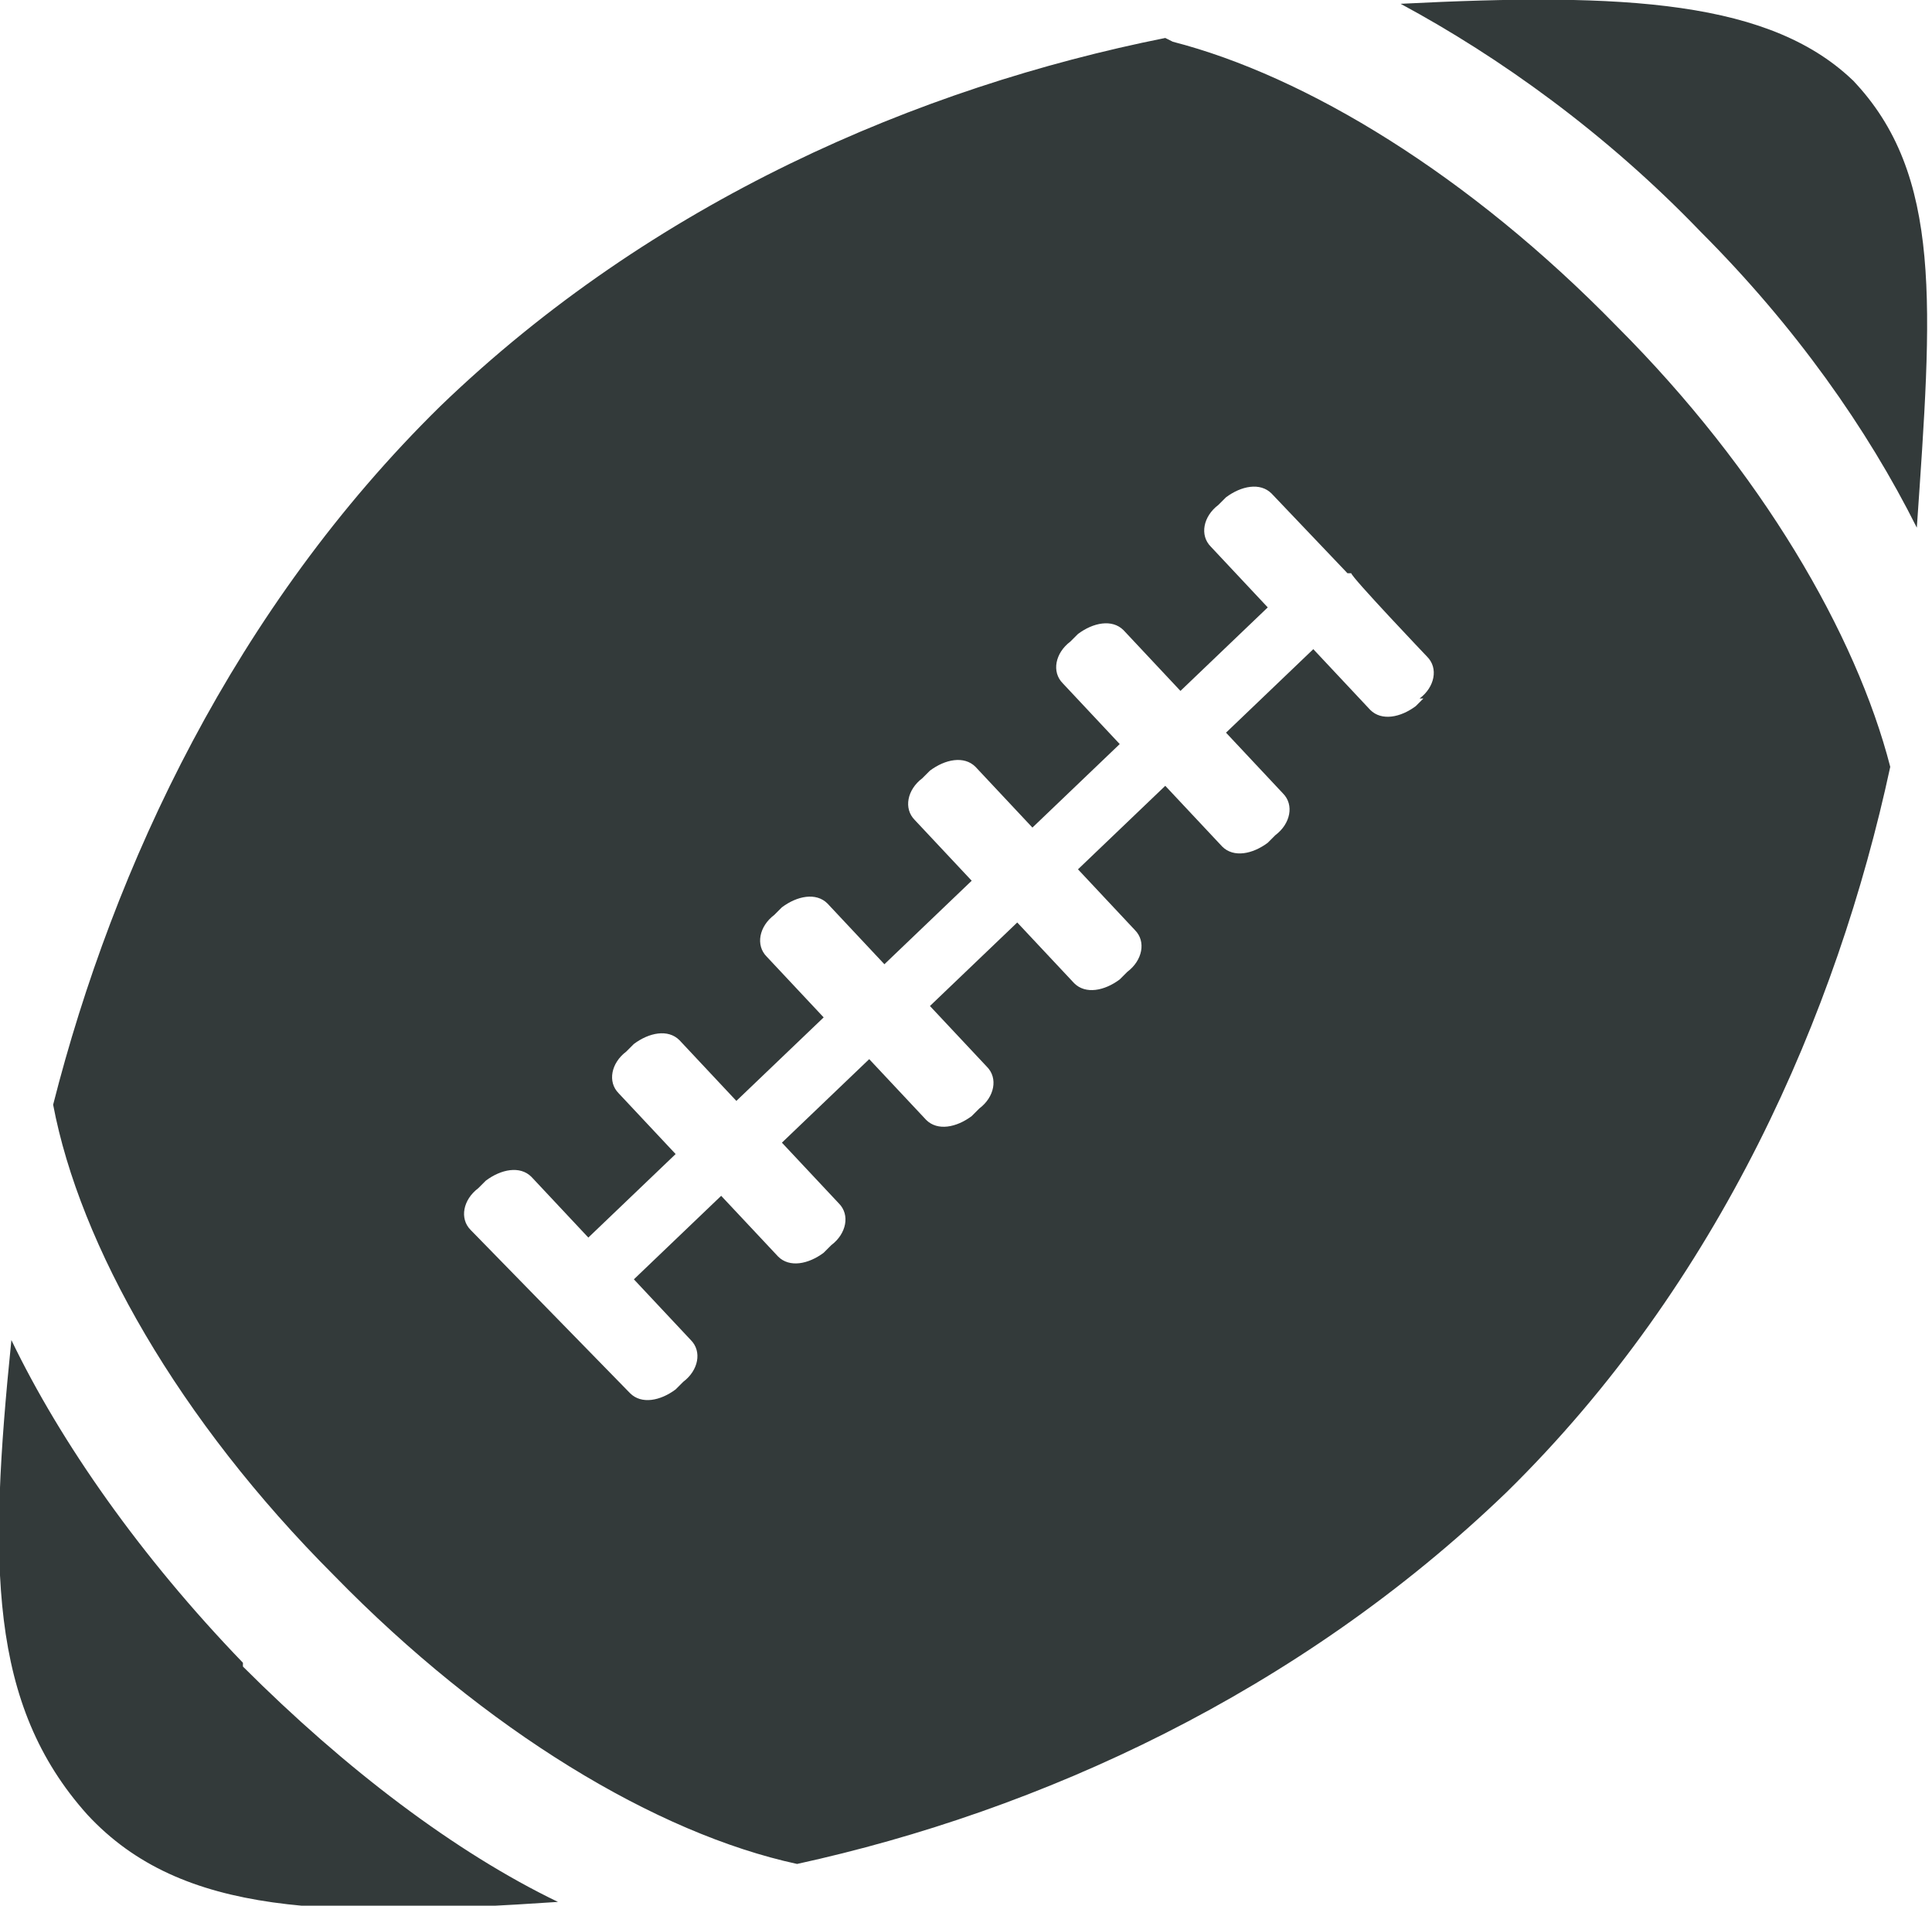
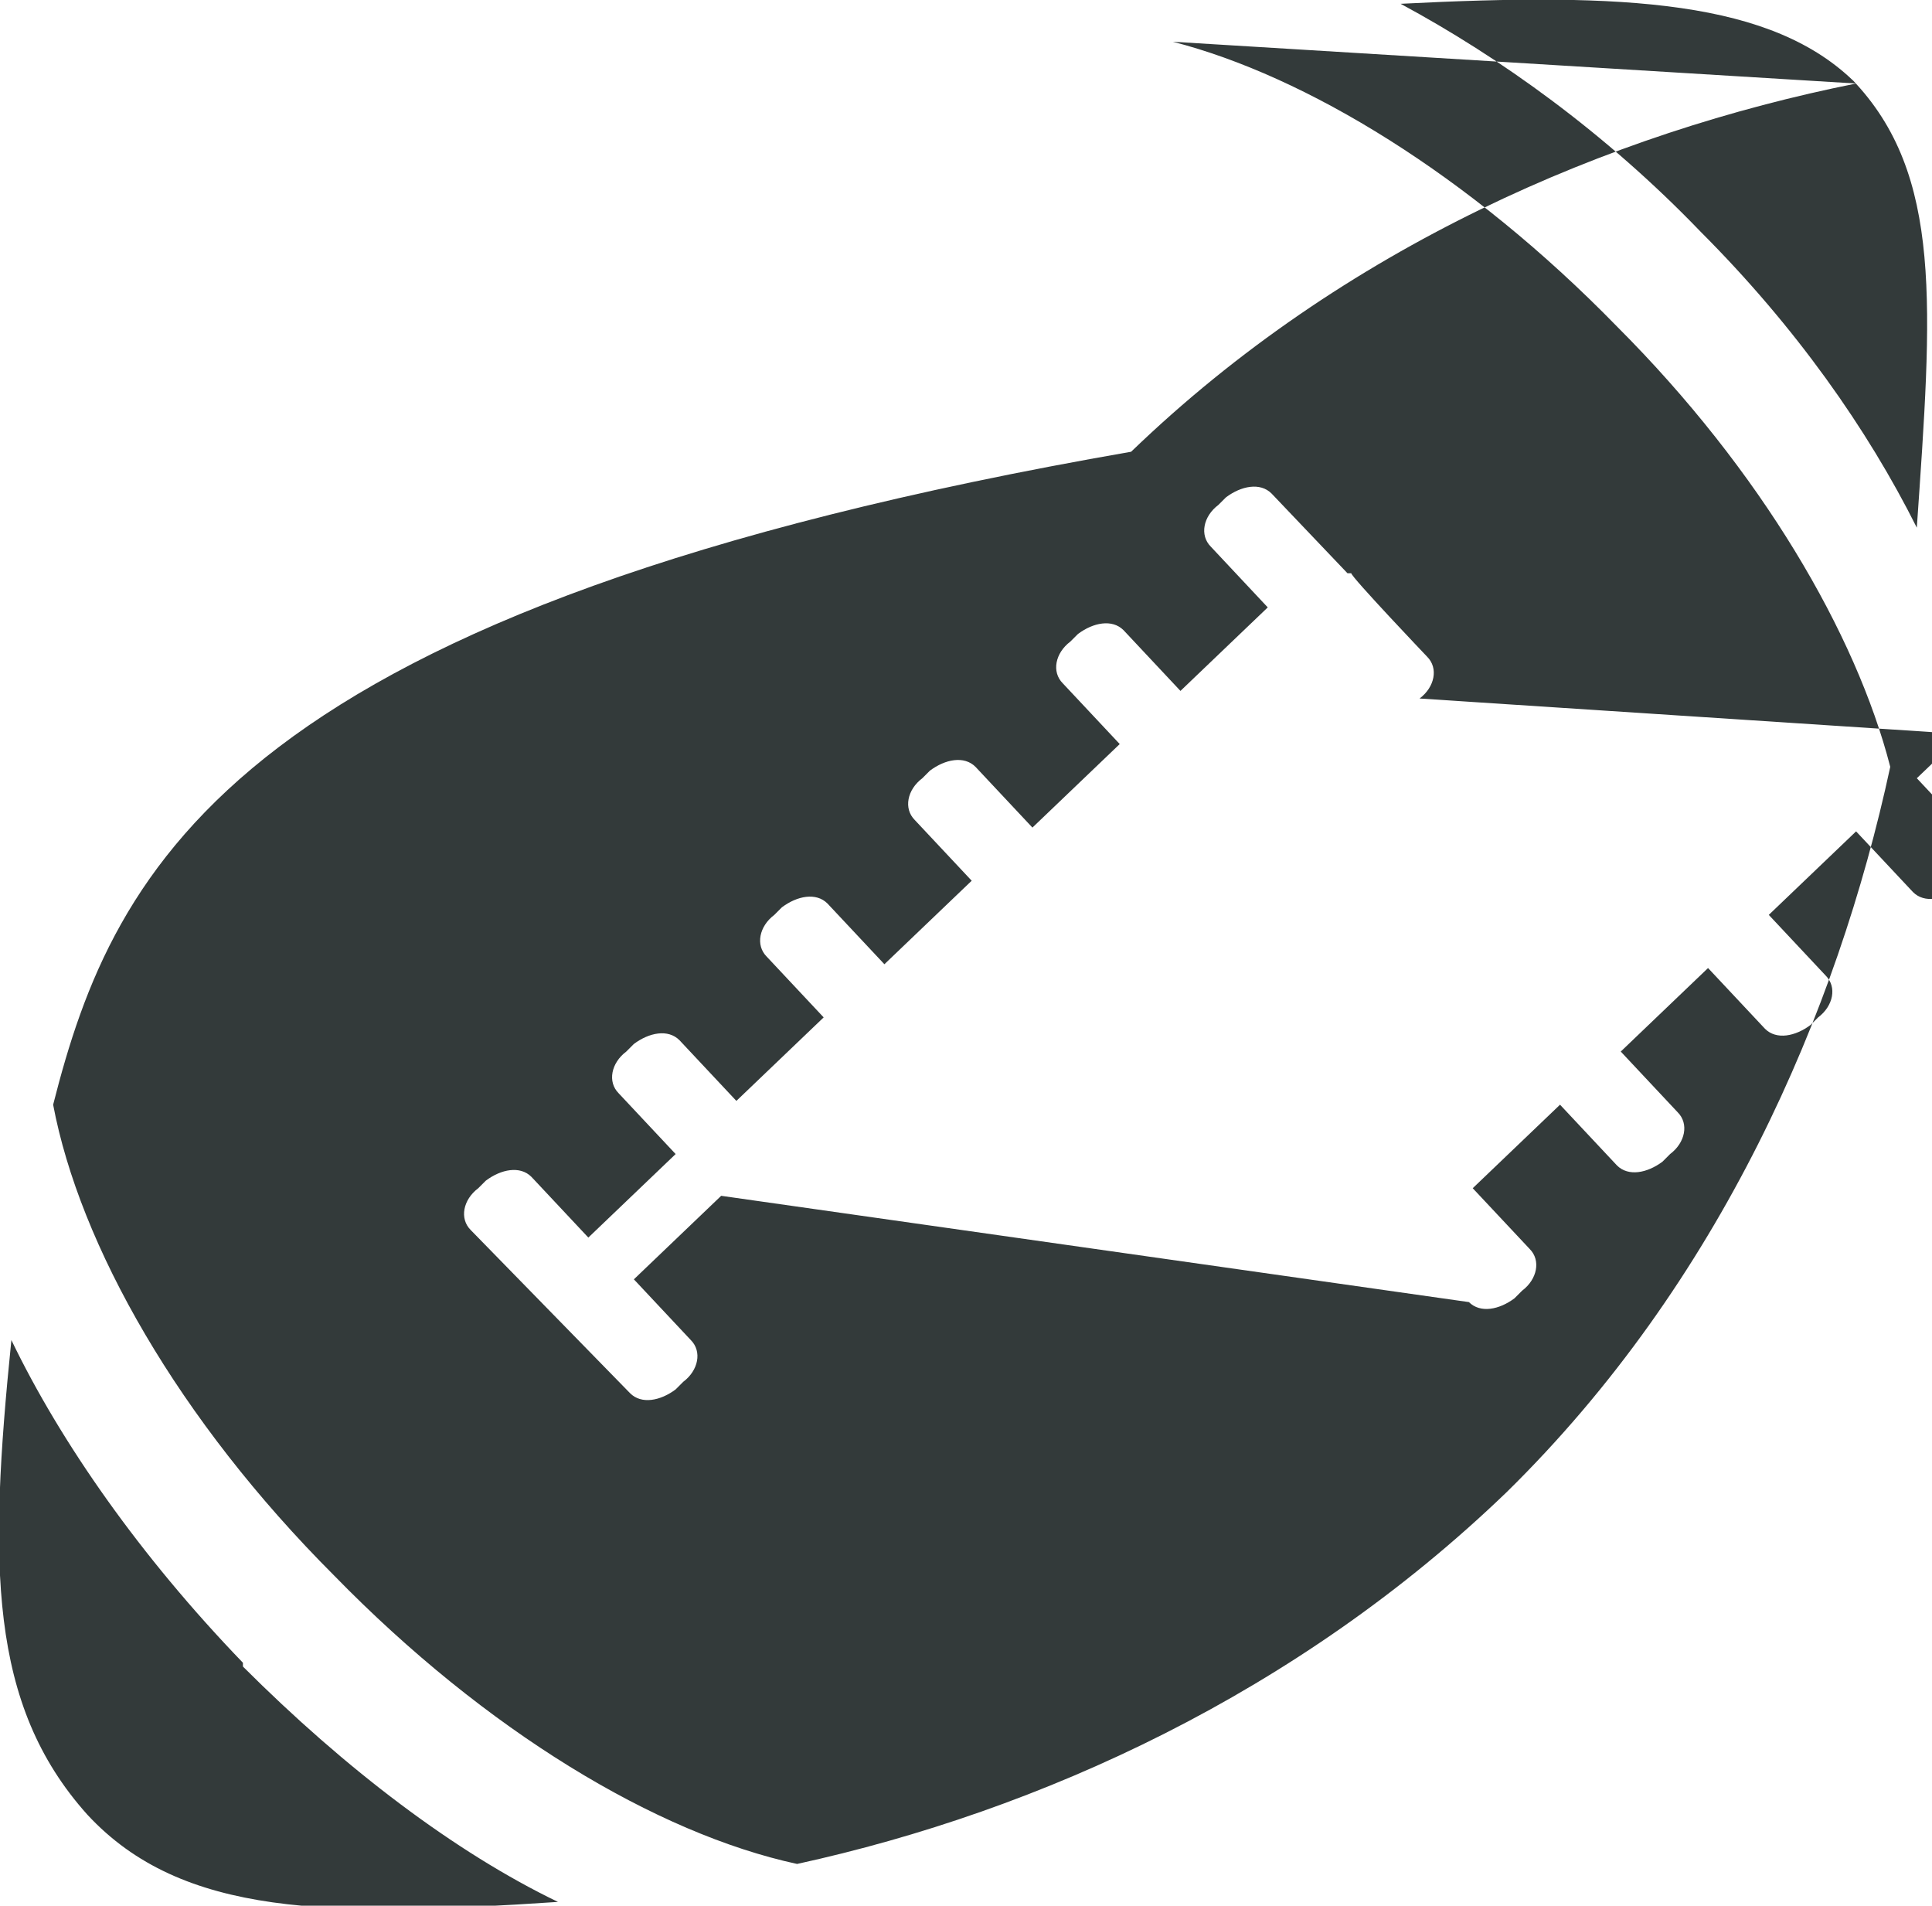
<svg xmlns="http://www.w3.org/2000/svg" id="Layer_1" data-name="Layer 1" version="1.1" viewBox="0 0 50.9 50.2">
  <defs>
    <style>.cls-1{fill:#333A3A;stroke-width:0}</style>
  </defs>
-   <path d="M6.4 43.8C3.7 41 1.6 38 .3 35.3c-.6 5.9-.6 9.6 2 12.5 2.5 2.7 6.4 2.7 12.4 2.3-2.7-1.3-5.6-3.5-8.3-6.2ZM48.9 2.2C46.7 0 42.8-.2 36.9.1c2.6 1.4 5.4 3.4 7.9 6 2.5 2.5 4.4 5.2 5.7 7.8.4-5.8.7-9.3-1.7-11.8ZM30.7 1c-6.5 1.3-13.5 4.3-19.1 9.7C6.2 16 3 22.8 1.4 29.1c.7 3.7 3.3 8.3 7.4 12.4 4 4.1 8.5 6.8 12.2 7.6 6.4-1.4 13.2-4.5 18.7-9.8 5.6-5.5 8.7-12.6 10.1-19.1-.9-3.5-3.4-7.8-7.2-11.6-3.9-4-8.2-6.6-11.7-7.5Zm6.8 17.4-.2.2c-.4.3-.9.4-1.2.1l-1.5-1.6-2.3 2.2 1.5 1.6c.3.3.2.8-.2 1.1l-.2.2c-.4.3-.9.4-1.2.1l-1.5-1.6-2.3 2.2 1.5 1.6c.3.3.2.8-.2 1.1l-.2.2c-.4.3-.9.4-1.2.1l-1.5-1.6-2.3 2.2 1.5 1.6c.3.3.2.8-.2 1.1l-.2.2c-.4.3-.9.4-1.2.1l-1.5-1.6-2.3 2.2 1.5 1.6c.3.3.2.8-.2 1.1l-.2.2c-.4.3-.9.4-1.2.1L19 31.5l-2.3 2.2 1.5 1.6c.3.3.2.8-.2 1.1l-.2.2c-.4.3-.9.4-1.2.1l-4.2-4.3c-.3-.3-.2-.8.2-1.1l.2-.2c.4-.3.9-.4 1.2-.1l1.5 1.6 2.3-2.2-1.5-1.6c-.3-.3-.2-.8.2-1.1l.2-.2c.4-.3.9-.4 1.2-.1l1.5 1.6 2.3-2.2-1.5-1.6c-.3-.3-.2-.8.2-1.1l.2-.2c.4-.3.9-.4 1.2-.1l1.5 1.6 2.3-2.2-1.5-1.6c-.3-.3-.2-.8.2-1.1l.2-.2c.4-.3.9-.4 1.2-.1l1.5 1.6 2.3-2.2L28 18c-.3-.3-.2-.8.2-1.1l.2-.2c.4-.3.9-.4 1.2-.1l1.5 1.6 2.3-2.2-1.5-1.6c-.3-.3-.2-.8.2-1.1l.2-.2c.4-.3.9-.4 1.2-.1l2 2.1h.1c0 .1 2 2.2 2 2.2.3.3.2.8-.2 1.1Z" class="cls-1" />
+   <path d="M6.4 43.8C3.7 41 1.6 38 .3 35.3c-.6 5.9-.6 9.6 2 12.5 2.5 2.7 6.4 2.7 12.4 2.3-2.7-1.3-5.6-3.5-8.3-6.2ZM48.9 2.2C46.7 0 42.8-.2 36.9.1c2.6 1.4 5.4 3.4 7.9 6 2.5 2.5 4.4 5.2 5.7 7.8.4-5.8.7-9.3-1.7-11.8Zc-6.5 1.3-13.5 4.3-19.1 9.7C6.2 16 3 22.8 1.4 29.1c.7 3.7 3.3 8.3 7.4 12.4 4 4.1 8.5 6.8 12.2 7.6 6.4-1.4 13.2-4.5 18.7-9.8 5.6-5.5 8.7-12.6 10.1-19.1-.9-3.5-3.4-7.8-7.2-11.6-3.9-4-8.2-6.6-11.7-7.5Zm6.8 17.4-.2.2c-.4.3-.9.4-1.2.1l-1.5-1.6-2.3 2.2 1.5 1.6c.3.3.2.8-.2 1.1l-.2.2c-.4.3-.9.4-1.2.1l-1.5-1.6-2.3 2.2 1.5 1.6c.3.3.2.8-.2 1.1l-.2.2c-.4.3-.9.4-1.2.1l-1.5-1.6-2.3 2.2 1.5 1.6c.3.3.2.8-.2 1.1l-.2.2c-.4.3-.9.4-1.2.1l-1.5-1.6-2.3 2.2 1.5 1.6c.3.3.2.8-.2 1.1l-.2.2c-.4.3-.9.4-1.2.1L19 31.5l-2.3 2.2 1.5 1.6c.3.3.2.8-.2 1.1l-.2.2c-.4.3-.9.4-1.2.1l-4.2-4.3c-.3-.3-.2-.8.2-1.1l.2-.2c.4-.3.9-.4 1.2-.1l1.5 1.6 2.3-2.2-1.5-1.6c-.3-.3-.2-.8.2-1.1l.2-.2c.4-.3.9-.4 1.2-.1l1.5 1.6 2.3-2.2-1.5-1.6c-.3-.3-.2-.8.2-1.1l.2-.2c.4-.3.9-.4 1.2-.1l1.5 1.6 2.3-2.2-1.5-1.6c-.3-.3-.2-.8.2-1.1l.2-.2c.4-.3.9-.4 1.2-.1l1.5 1.6 2.3-2.2L28 18c-.3-.3-.2-.8.2-1.1l.2-.2c.4-.3.9-.4 1.2-.1l1.5 1.6 2.3-2.2-1.5-1.6c-.3-.3-.2-.8.2-1.1l.2-.2c.4-.3.9-.4 1.2-.1l2 2.1h.1c0 .1 2 2.2 2 2.2.3.3.2.8-.2 1.1Z" class="cls-1" />
</svg>